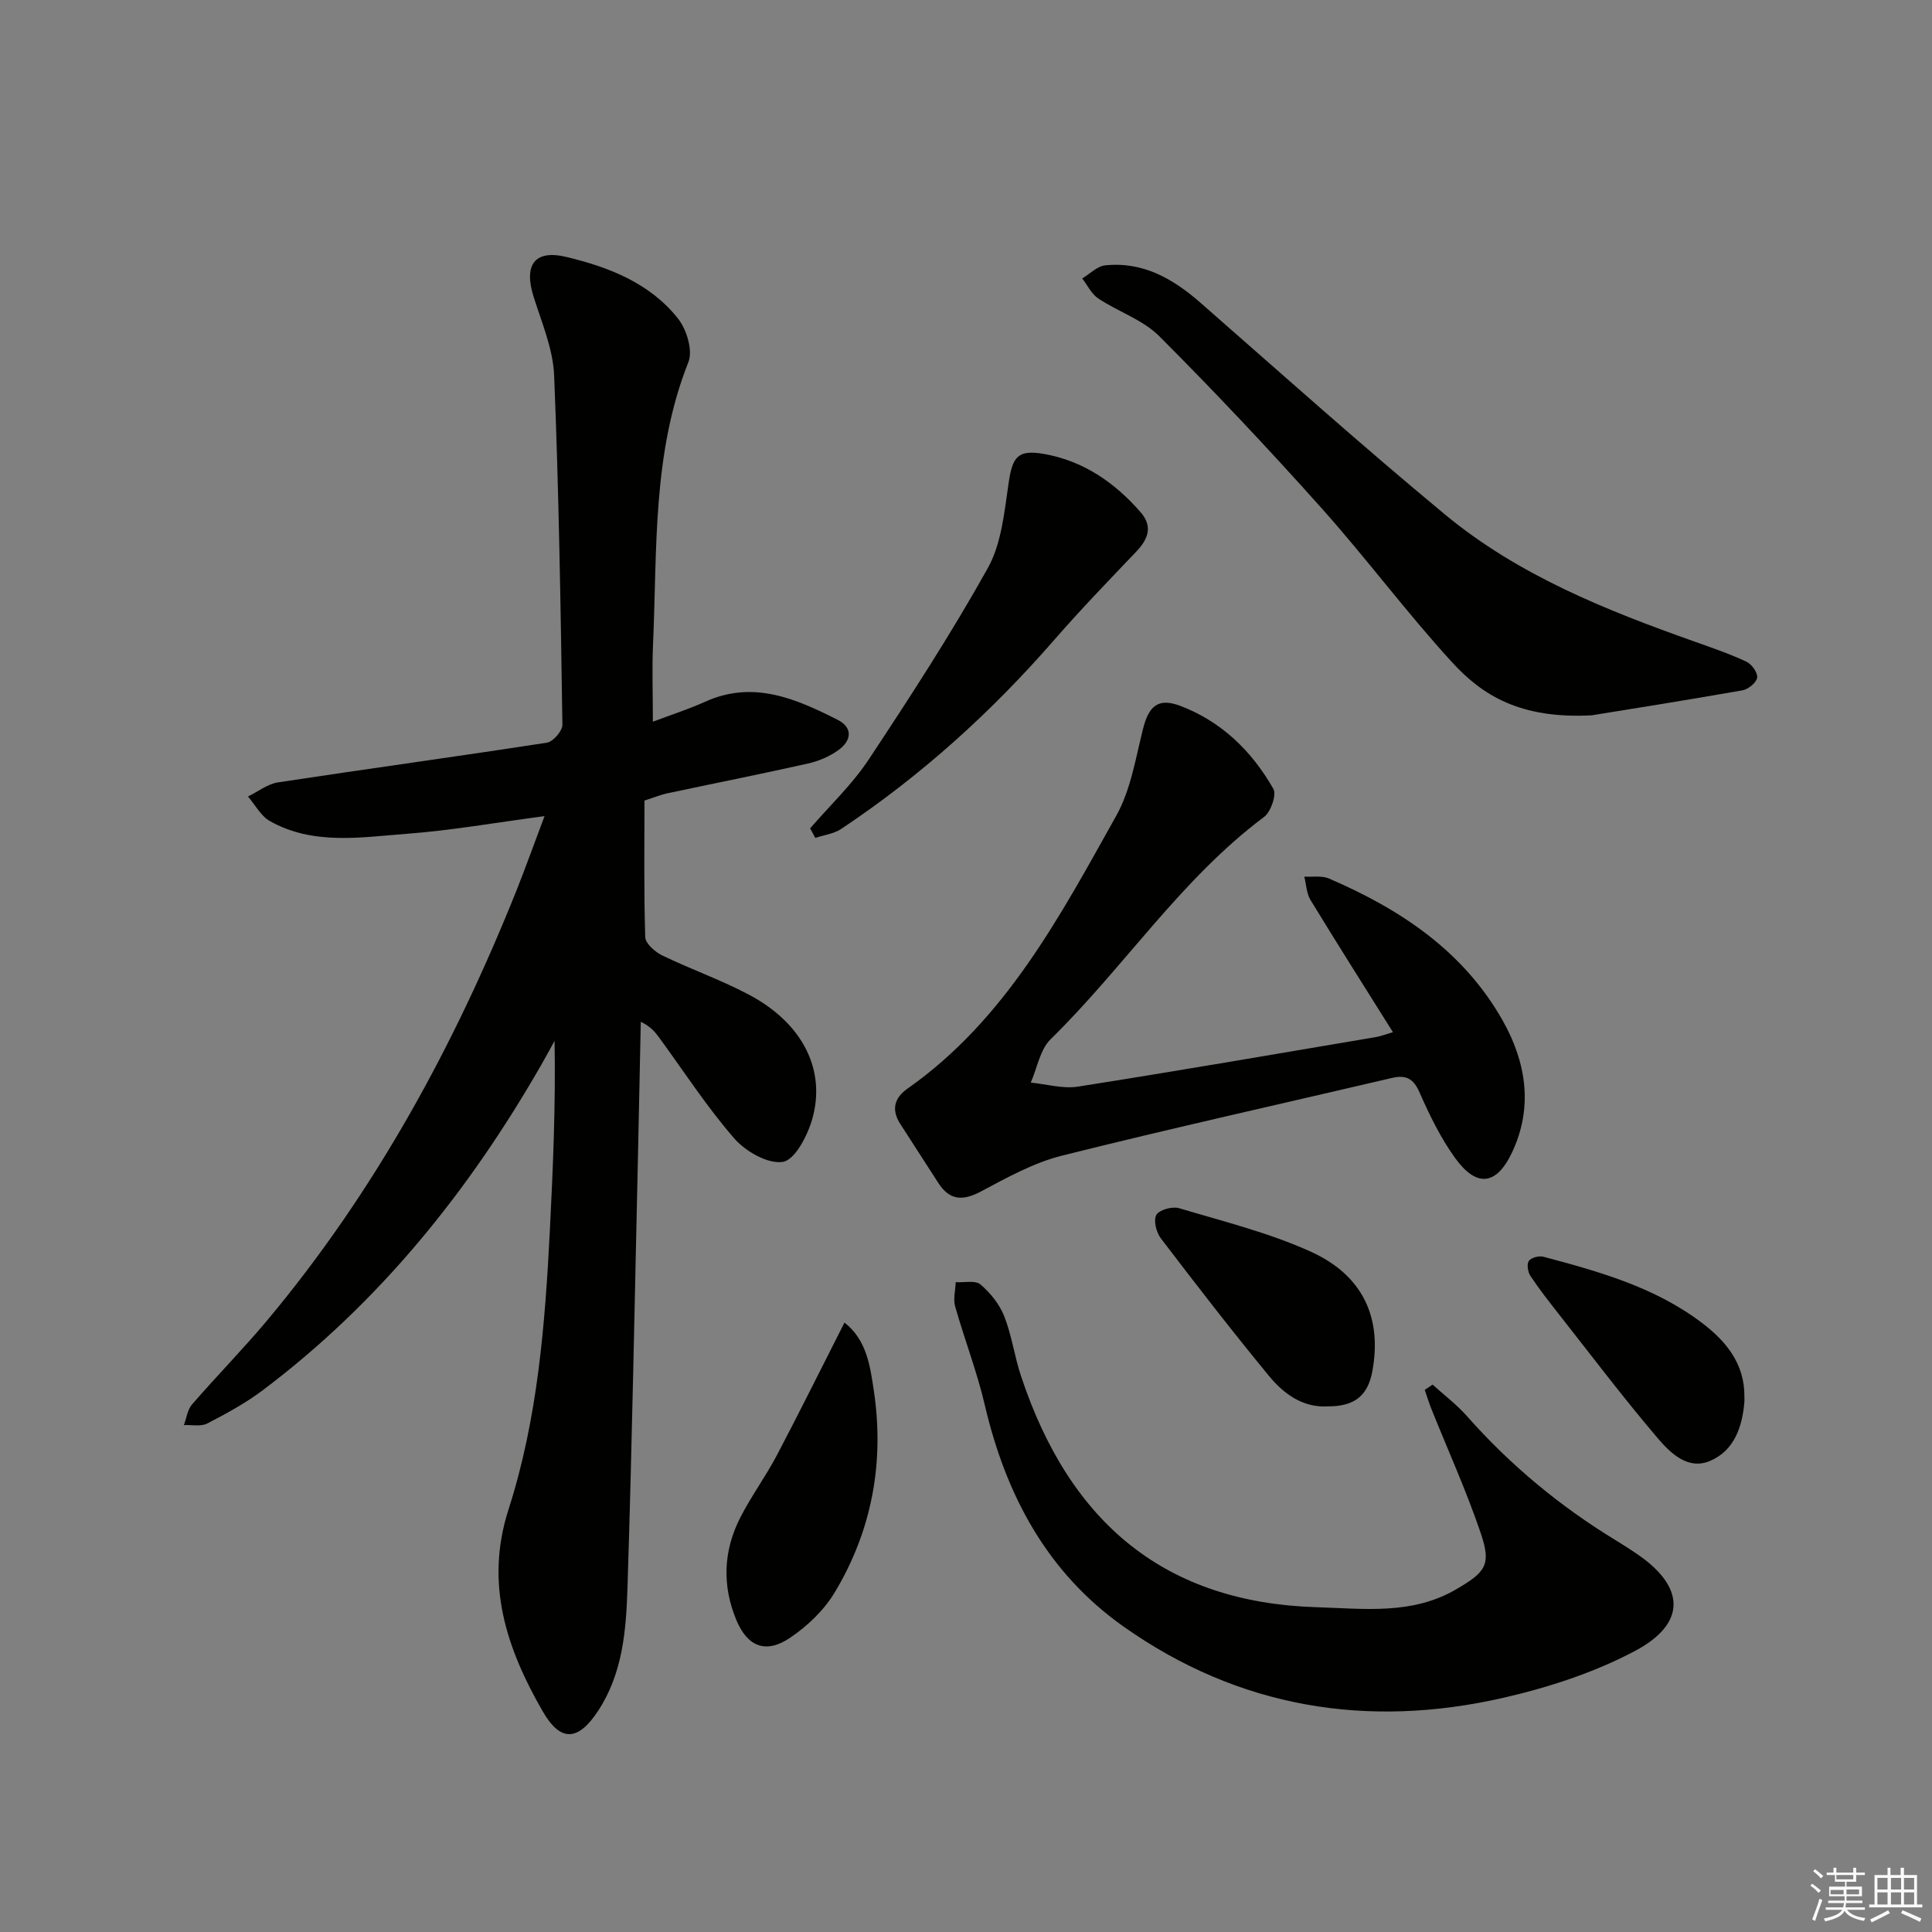
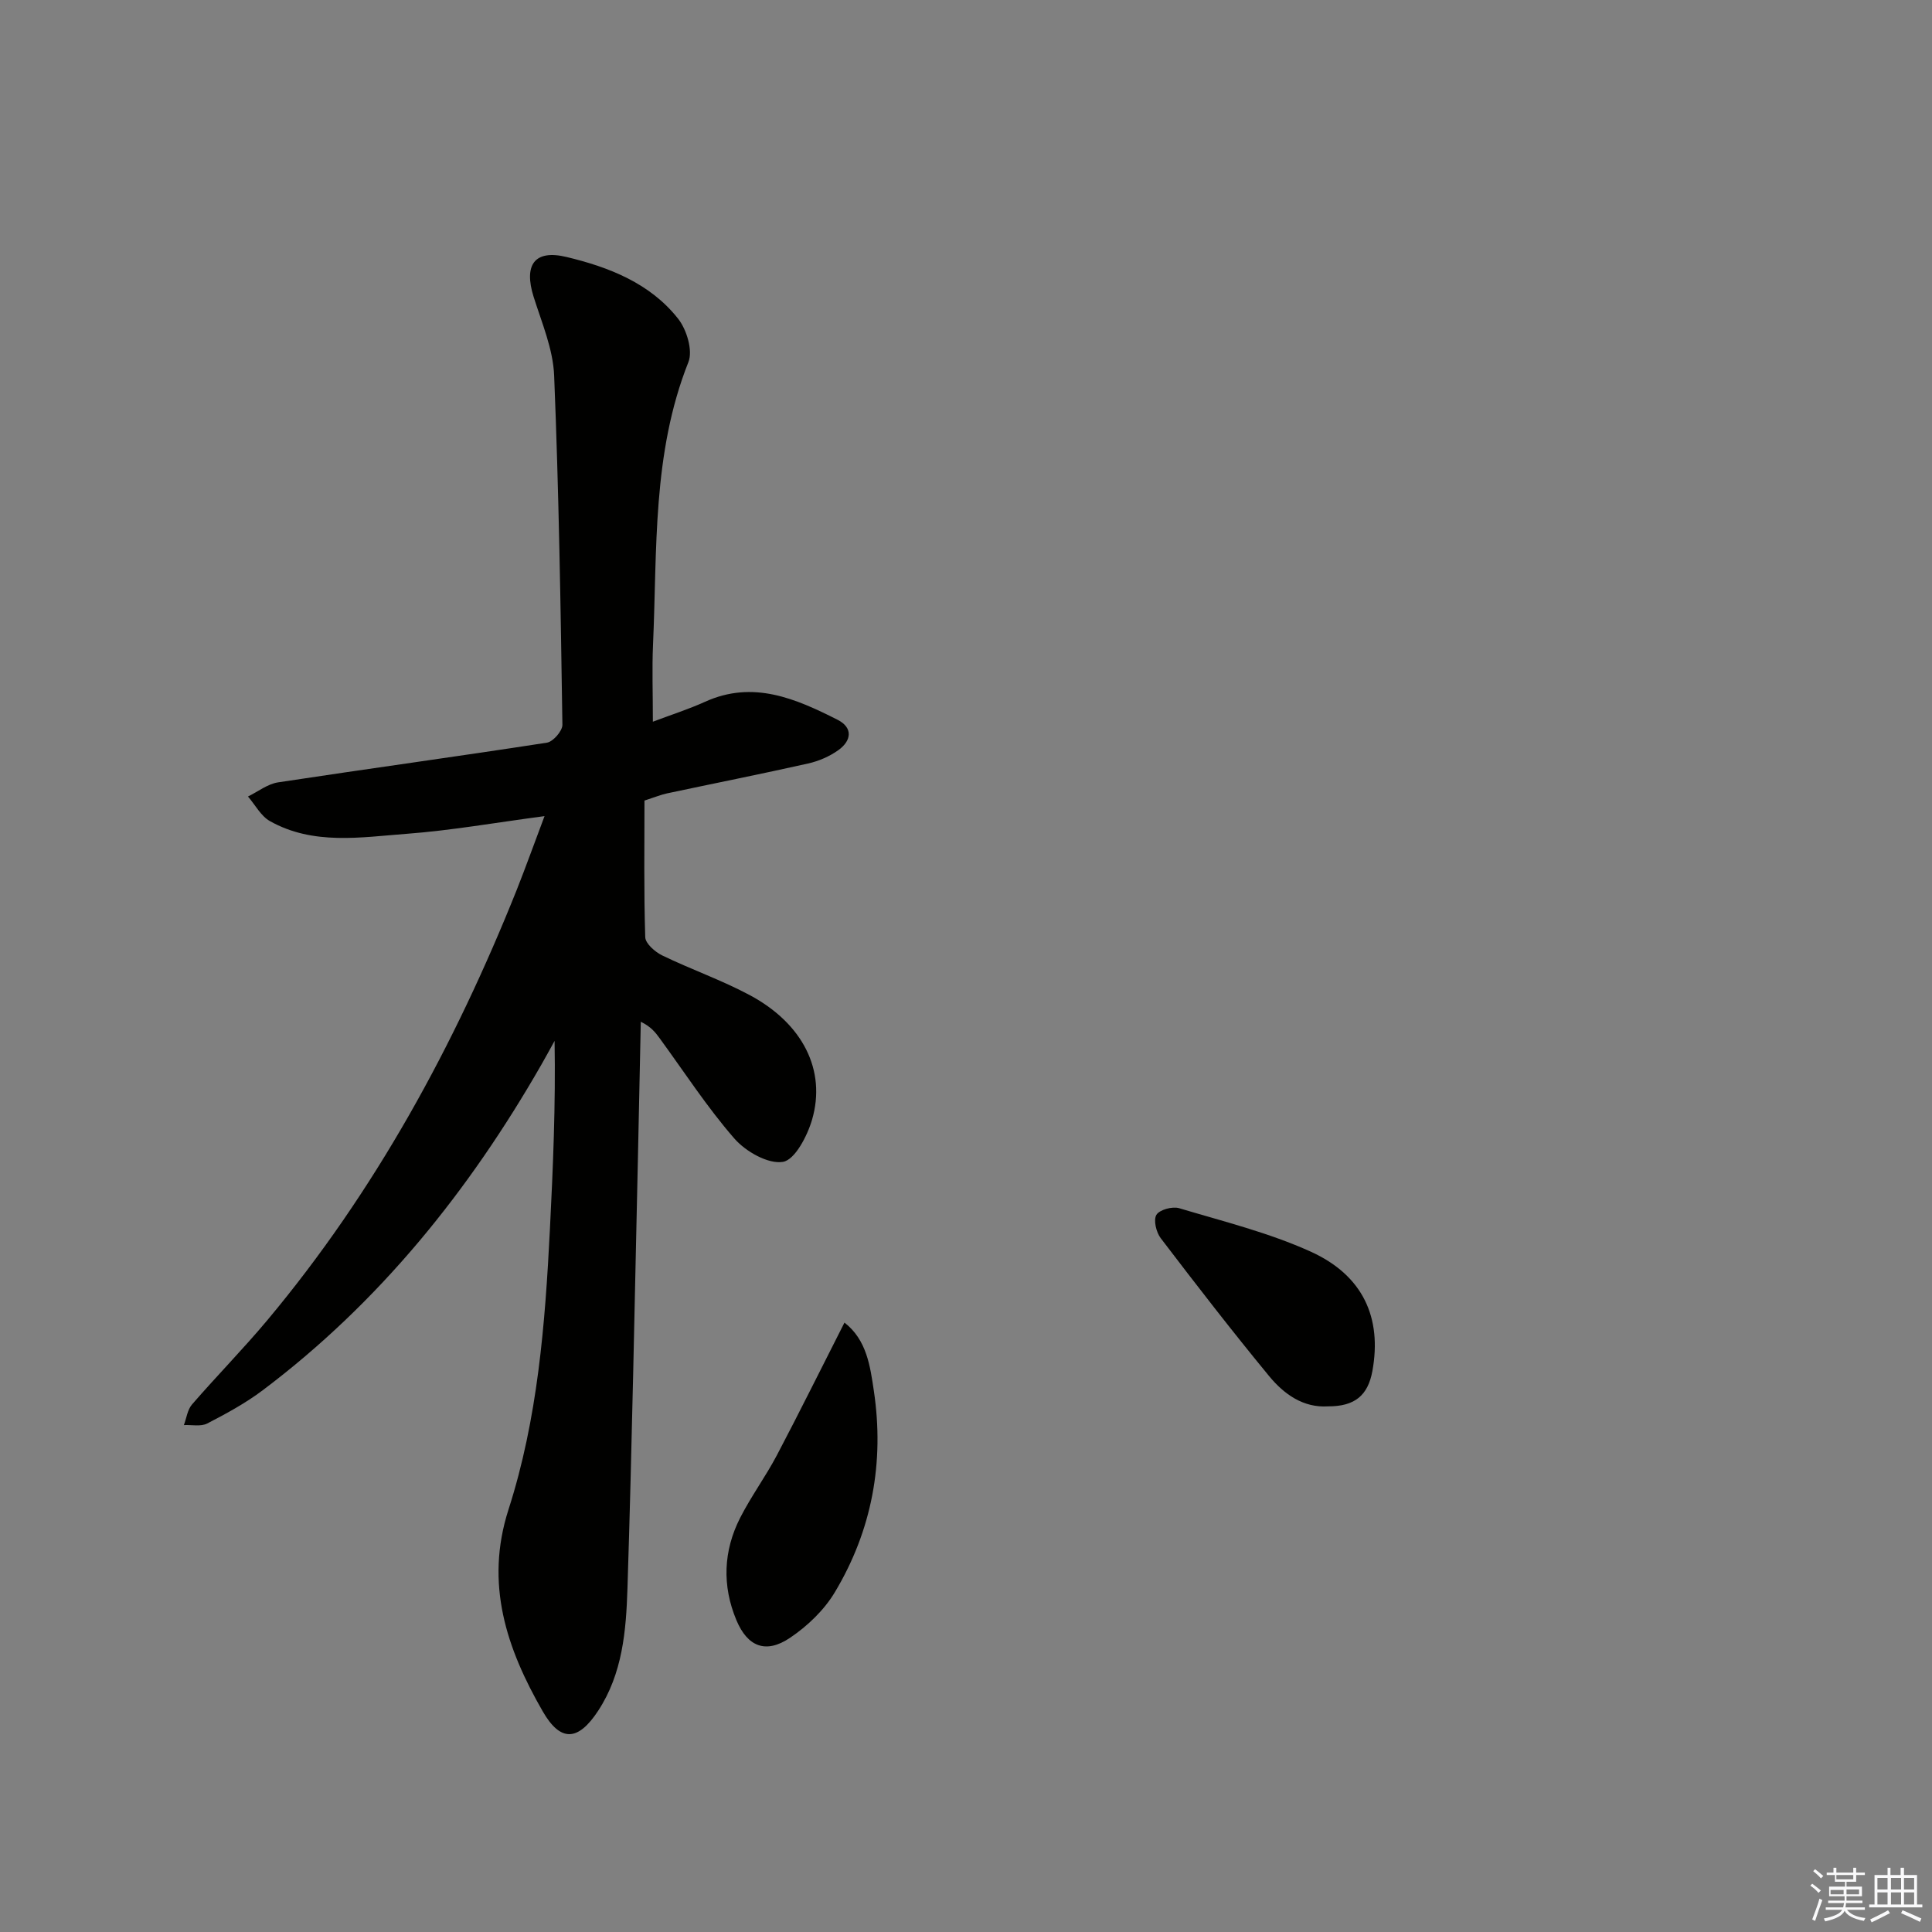
<svg xmlns="http://www.w3.org/2000/svg" enable-background="new 0 0 400 400" viewBox="0 0 400 400">
  <rect x="0" y="0" width="400" height="400" fill="#808080" stroke="none" />
  <g fill="#010100">
    <path d="m112.74 168.97c-10.2 1.35-19.33 2.97-28.53 3.66-9.53.72-19.36 2.41-28.33-2.63-1.87-1.05-3.04-3.36-4.54-5.09 2.07-1.01 4.06-2.6 6.23-2.93 18.54-2.82 37.13-5.35 55.67-8.22 1.28-.2 3.22-2.44 3.2-3.7-.36-24.11-.73-48.22-1.71-72.3-.22-5.49-2.56-10.94-4.25-16.31-2.07-6.59.16-9.84 6.79-8.25 8.78 2.1 17.32 5.42 23.12 12.78 1.78 2.25 3.09 6.59 2.14 8.98-7.53 18.94-6.45 38.84-7.33 58.53-.22 4.98-.03 9.97-.03 15.93 3.9-1.47 7.43-2.6 10.79-4.12 9.96-4.52 18.77-.66 27.43 3.71 3.28 1.66 2.89 4.36.18 6.3-1.83 1.31-4.09 2.28-6.29 2.77-9.7 2.18-19.45 4.11-29.17 6.18-1.26.27-2.47.77-4.68 1.49 0 9.37-.14 18.83.16 28.28.04 1.33 2.04 3.06 3.53 3.79 5.97 2.89 12.28 5.09 18.11 8.21 10.98 5.88 15.89 15.58 12.89 25.82-.99 3.37-3.55 8.29-6.02 8.7-3.06.51-7.7-2.13-10.05-4.82-5.66-6.49-10.39-13.81-15.49-20.79-.86-1.18-1.74-2.34-3.89-3.4-.2 9.33-.38 18.66-.59 28-.68 29.78-1.22 59.56-2.17 89.32-.28 8.75-1.01 17.63-6.07 25.34-4.14 6.31-7.77 6.55-11.48.11-7.46-12.97-12.03-26.38-7.08-41.78 6.04-18.77 7.58-38.35 8.57-57.95.65-12.89 1.2-25.78.97-39.08-.9 1.63-1.79 3.28-2.72 4.9-14.96 26.12-33.5 49.2-57.67 67.41-3.57 2.69-7.56 4.86-11.53 6.91-1.32.68-3.21.25-4.83.33.54-1.44.74-3.18 1.69-4.28 5.12-5.91 10.62-11.5 15.63-17.49 22.3-26.68 38.7-56.82 51.57-88.98 1.93-4.87 3.69-9.79 5.78-15.33z" />
-     <path d="m288.39 213.7c-5.85-9.34-11.55-18.31-17.07-27.38-.83-1.36-.87-3.2-1.28-4.82 1.71.1 3.61-.25 5.09.38 14.81 6.37 27.89 15.04 36.01 29.46 4.85 8.61 6.32 17.93 1.91 27.26-3.25 6.87-7.37 7.31-11.84 1.08-2.98-4.15-5.27-8.87-7.34-13.57-1.27-2.89-2.86-3.59-5.69-2.93-22.77 5.34-45.61 10.4-68.3 16.08-5.84 1.46-11.37 4.54-16.75 7.4-3.81 2.03-6.53 1.9-8.89-1.79-2.6-4.06-5.22-8.11-7.84-12.16-1.88-2.91-1.28-5.37 1.45-7.29 20.34-14.3 31.57-35.65 43.25-56.51 2.99-5.34 4.01-11.85 5.53-17.92 1.18-4.76 3.11-6.58 7.65-4.88 8.57 3.22 14.89 9.38 19.36 17.22.7 1.23-.53 4.76-1.92 5.8-17.27 12.92-28.99 31.14-44.19 46.02-2.2 2.15-2.79 5.96-4.12 8.99 3.27.32 6.65 1.33 9.79.83 20.5-3.22 40.94-6.75 61.4-10.21 1.09-.15 2.16-.58 3.79-1.06z" />
-     <path d="m296.6 286.67c2.39 2.16 5 4.13 7.12 6.53 9.01 10.19 19.34 18.74 30.95 25.79 1.42.86 2.81 1.76 4.19 2.7 10.09 6.83 10.4 14.44-.42 20.16-8.38 4.43-17.76 7.49-27.05 9.63-28.25 6.49-54.91 2.14-78.79-14.73-15.8-11.16-24.36-27.23-28.71-45.86-1.61-6.91-4.21-13.58-6.14-20.42-.43-1.53.06-3.33.12-5.01 1.75.11 4.05-.44 5.12.47 2.05 1.74 3.94 4.09 4.92 6.57 1.57 3.98 2.13 8.35 3.49 12.43 10.13 30.49 29.88 46.89 61.28 47.83 9.72.29 19.66 1.62 28.77-3.69 6.09-3.55 7.36-5.04 5.15-11.56-2.97-8.78-6.82-17.26-10.27-25.87-.51-1.27-.9-2.58-1.35-3.88.54-.37 1.08-.73 1.62-1.09z" />
-     <path d="m329.53 148.1c-14.75.77-22.6-4.11-28.87-10.96-9.43-10.29-17.78-21.57-27.09-31.98-10.86-12.15-22.04-24.03-33.56-35.56-3.4-3.4-8.49-5.06-12.62-7.8-1.41-.94-2.24-2.74-3.33-4.15 1.58-.94 3.1-2.54 4.76-2.71 7.84-.82 14.05 2.77 19.77 7.78 16.78 14.7 33.41 29.58 50.59 43.81 15.19 12.58 33.33 19.81 51.73 26.33 3.6 1.28 7.23 2.52 10.68 4.14 1.09.51 2.37 2.31 2.21 3.31-.16 1.04-1.86 2.41-3.06 2.62-11.95 2.1-23.92 3.99-31.21 5.17z" />
-     <path d="m167.73 171.5c4.08-4.72 8.7-9.08 12.12-14.24 8.6-12.99 17.1-26.08 24.68-39.67 2.84-5.1 3.41-11.63 4.3-17.62.79-5.34 1.84-6.94 7.28-5.99 8.15 1.42 14.67 5.9 20.04 12.07 2.61 3 1.53 5.62-.95 8.21-5.69 5.97-11.43 11.91-16.85 18.13-13.04 15-27.64 28.21-44.19 39.23-1.52 1.01-3.56 1.26-5.36 1.86-.35-.66-.71-1.32-1.07-1.98z" />
    <path d="m174.84 273.83c4.61 3.58 5.32 9.03 6.08 14.12 2.21 14.81-.39 28.92-8.11 41.76-2.22 3.69-5.67 6.98-9.27 9.4-4.98 3.34-8.77 1.84-11.08-3.68-2.98-7.13-2.71-14.33.79-21.2 2.26-4.43 5.24-8.49 7.57-12.89 4.69-8.91 9.15-17.93 14.02-27.51z" />
    <path d="m274.95 291.17c-5.11.33-9.1-2.51-12.19-6.26-7.69-9.34-15.1-18.92-22.44-28.55-.94-1.23-1.55-3.76-.9-4.84.64-1.06 3.3-1.79 4.69-1.38 9.17 2.74 18.58 5.07 27.24 8.99 10.89 4.93 14.79 13.73 12.79 24.72-.93 5.09-3.67 7.34-9.19 7.32z" />
-     <path d="m361.16 289.24c0 .33.02.67 0 1-.44 5.23-2.13 10.14-7.17 12.25-4.53 1.9-8.13-1.64-10.71-4.65-7.11-8.33-13.72-17.09-20.5-25.71-2.05-2.61-4.11-5.23-5.94-7.99-.53-.8-.77-2.43-.3-3.09.48-.68 2.1-1.1 3.02-.85 11.55 3.07 23.08 6.3 32.8 13.68 5.03 3.81 8.89 8.51 8.8 15.36z" />
  </g>
  <path d="m374.8 390.4.4-.4c.7.5 1.3 1 1.8 1.4l-.5.5c-.5-.6-1.1-1.1-1.7-1.5zm1 7.3-.6-.3c.5-1.4 1.1-2.8 1.5-4.3.2.1.4.2.6.3-.5 1.3-1 2.8-1.5 4.3zm-.4-10.3.4-.4c.4.3 1 .8 1.7 1.4l-.5.5c-.4-.5-1-1-1.6-1.5zm2.5.3h1.7v-1h.6v1h3.5v-1h.6v1h1.8v.5h-1.8v1.4h-2v1h3.2v2h-3.2v.9h3.3v.5h-3.4c0 .3-.1.6-.1.9h4v.5h-3.7c.7.9 1.9 1.5 3.8 1.7-.1.2-.2.4-.3.6-2.1-.4-3.5-1.1-4-2.1-.4 1-1.8 1.7-4 2.2-.1-.2-.2-.4-.3-.6 2.1-.4 3.4-1 3.8-1.8h-3.4v-.5h3.6c.1-.3.1-.6.2-.9h-3.3v-.5h3.4c0-.3 0-.6 0-.9h-3.2v-2h3.3v-1h-2.1v-1.4h-1.7v-.5zm1.1 3.5v1h2.7c0-.3 0-.4 0-.4 0-.1 0-.2 0-.2 0-.1 0-.2 0-.3h-2.7zm1.2-3v.9h3.5v-.9zm4.7 3h-2.6v.6.4h2.6z" fill="#fafafb" />
  <path d="m393.6 386.7h.6v1.5h2.7v6.1h1.1v.6h-11v-.6h1.1v-6.1h2.7v-1.5h.6v1.5h2.1v-1.5zm-2.7 8.8.4.6c-1.2.6-2.5 1.3-3.8 1.9-.1-.2-.2-.4-.3-.6 1.2-.6 2.5-1.2 3.7-1.9zm-2.2-6.7v2.4h2.1v-2.4zm0 3v2.5h2.1v-2.5zm2.8-3v2.4h2.1v-2.4zm0 3v2.5h2.1v-2.5zm6 6.1c-1.4-.7-2.7-1.3-3.9-1.8l.3-.6c1.5.6 2.7 1.2 3.9 1.7zm-1.2-9.1h-2.1v2.4h2.1zm-2.1 3v2.5h2.1v-2.5z" fill="#fafafb" />
</svg>